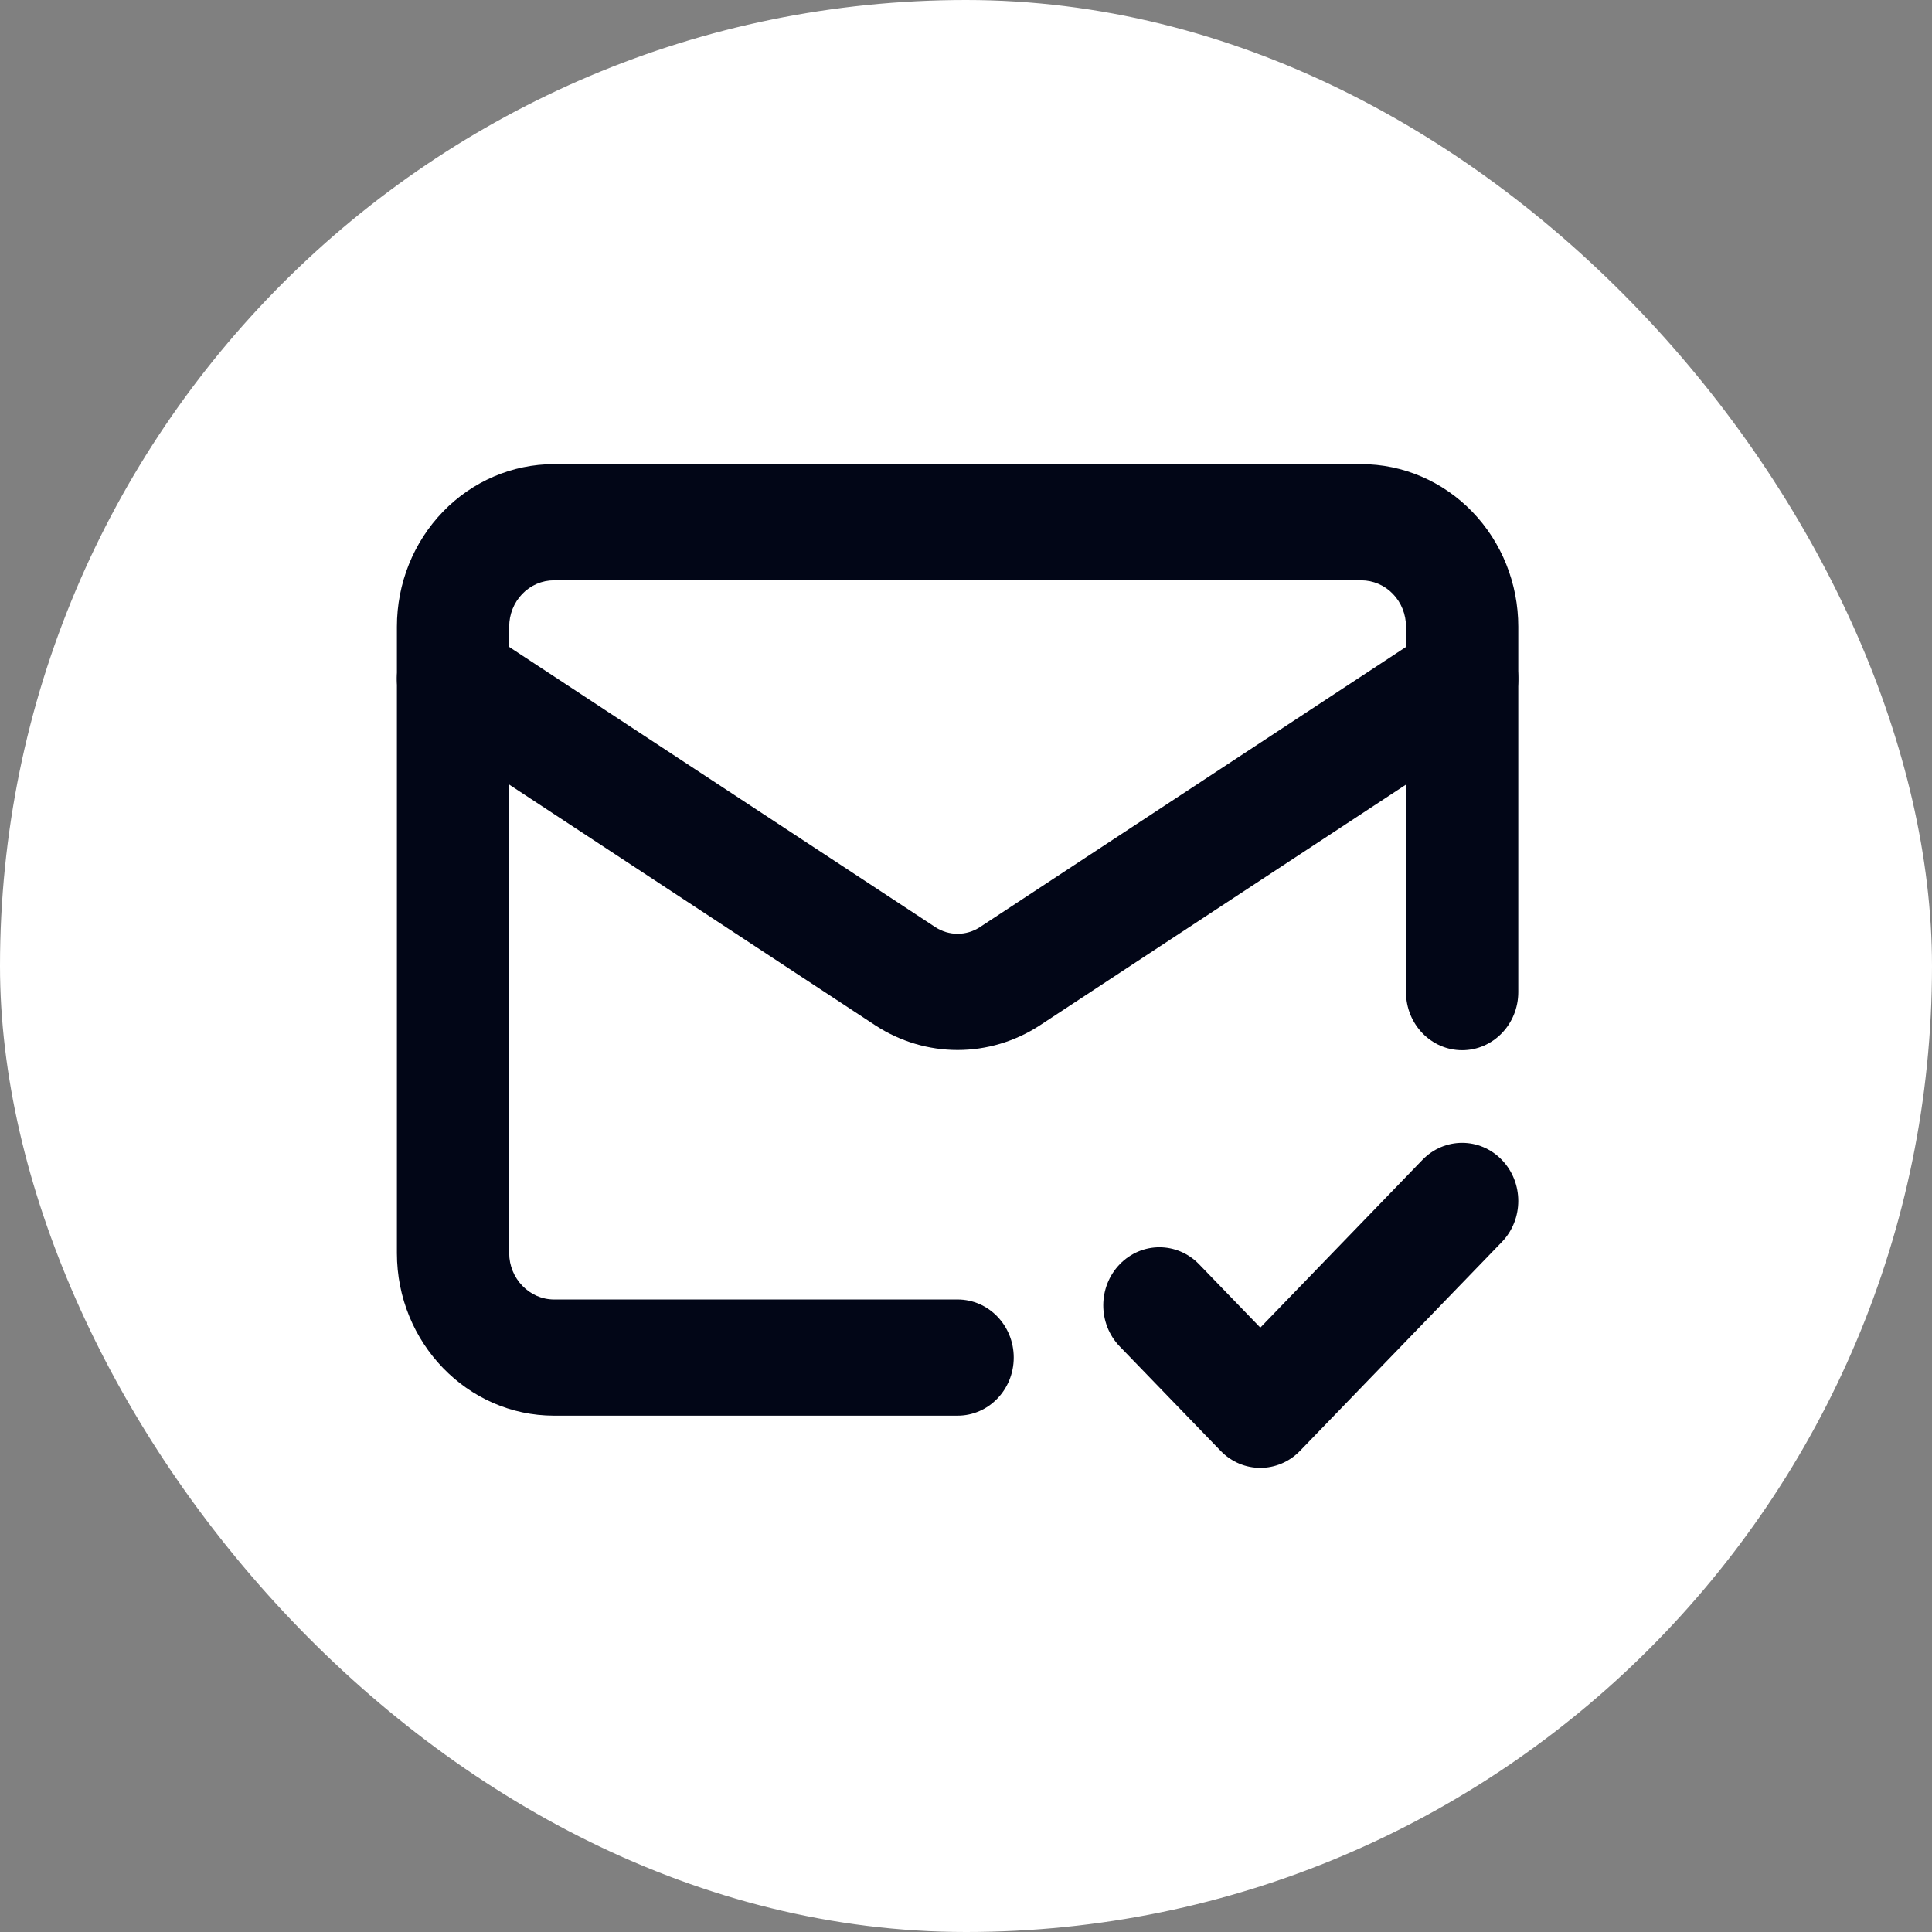
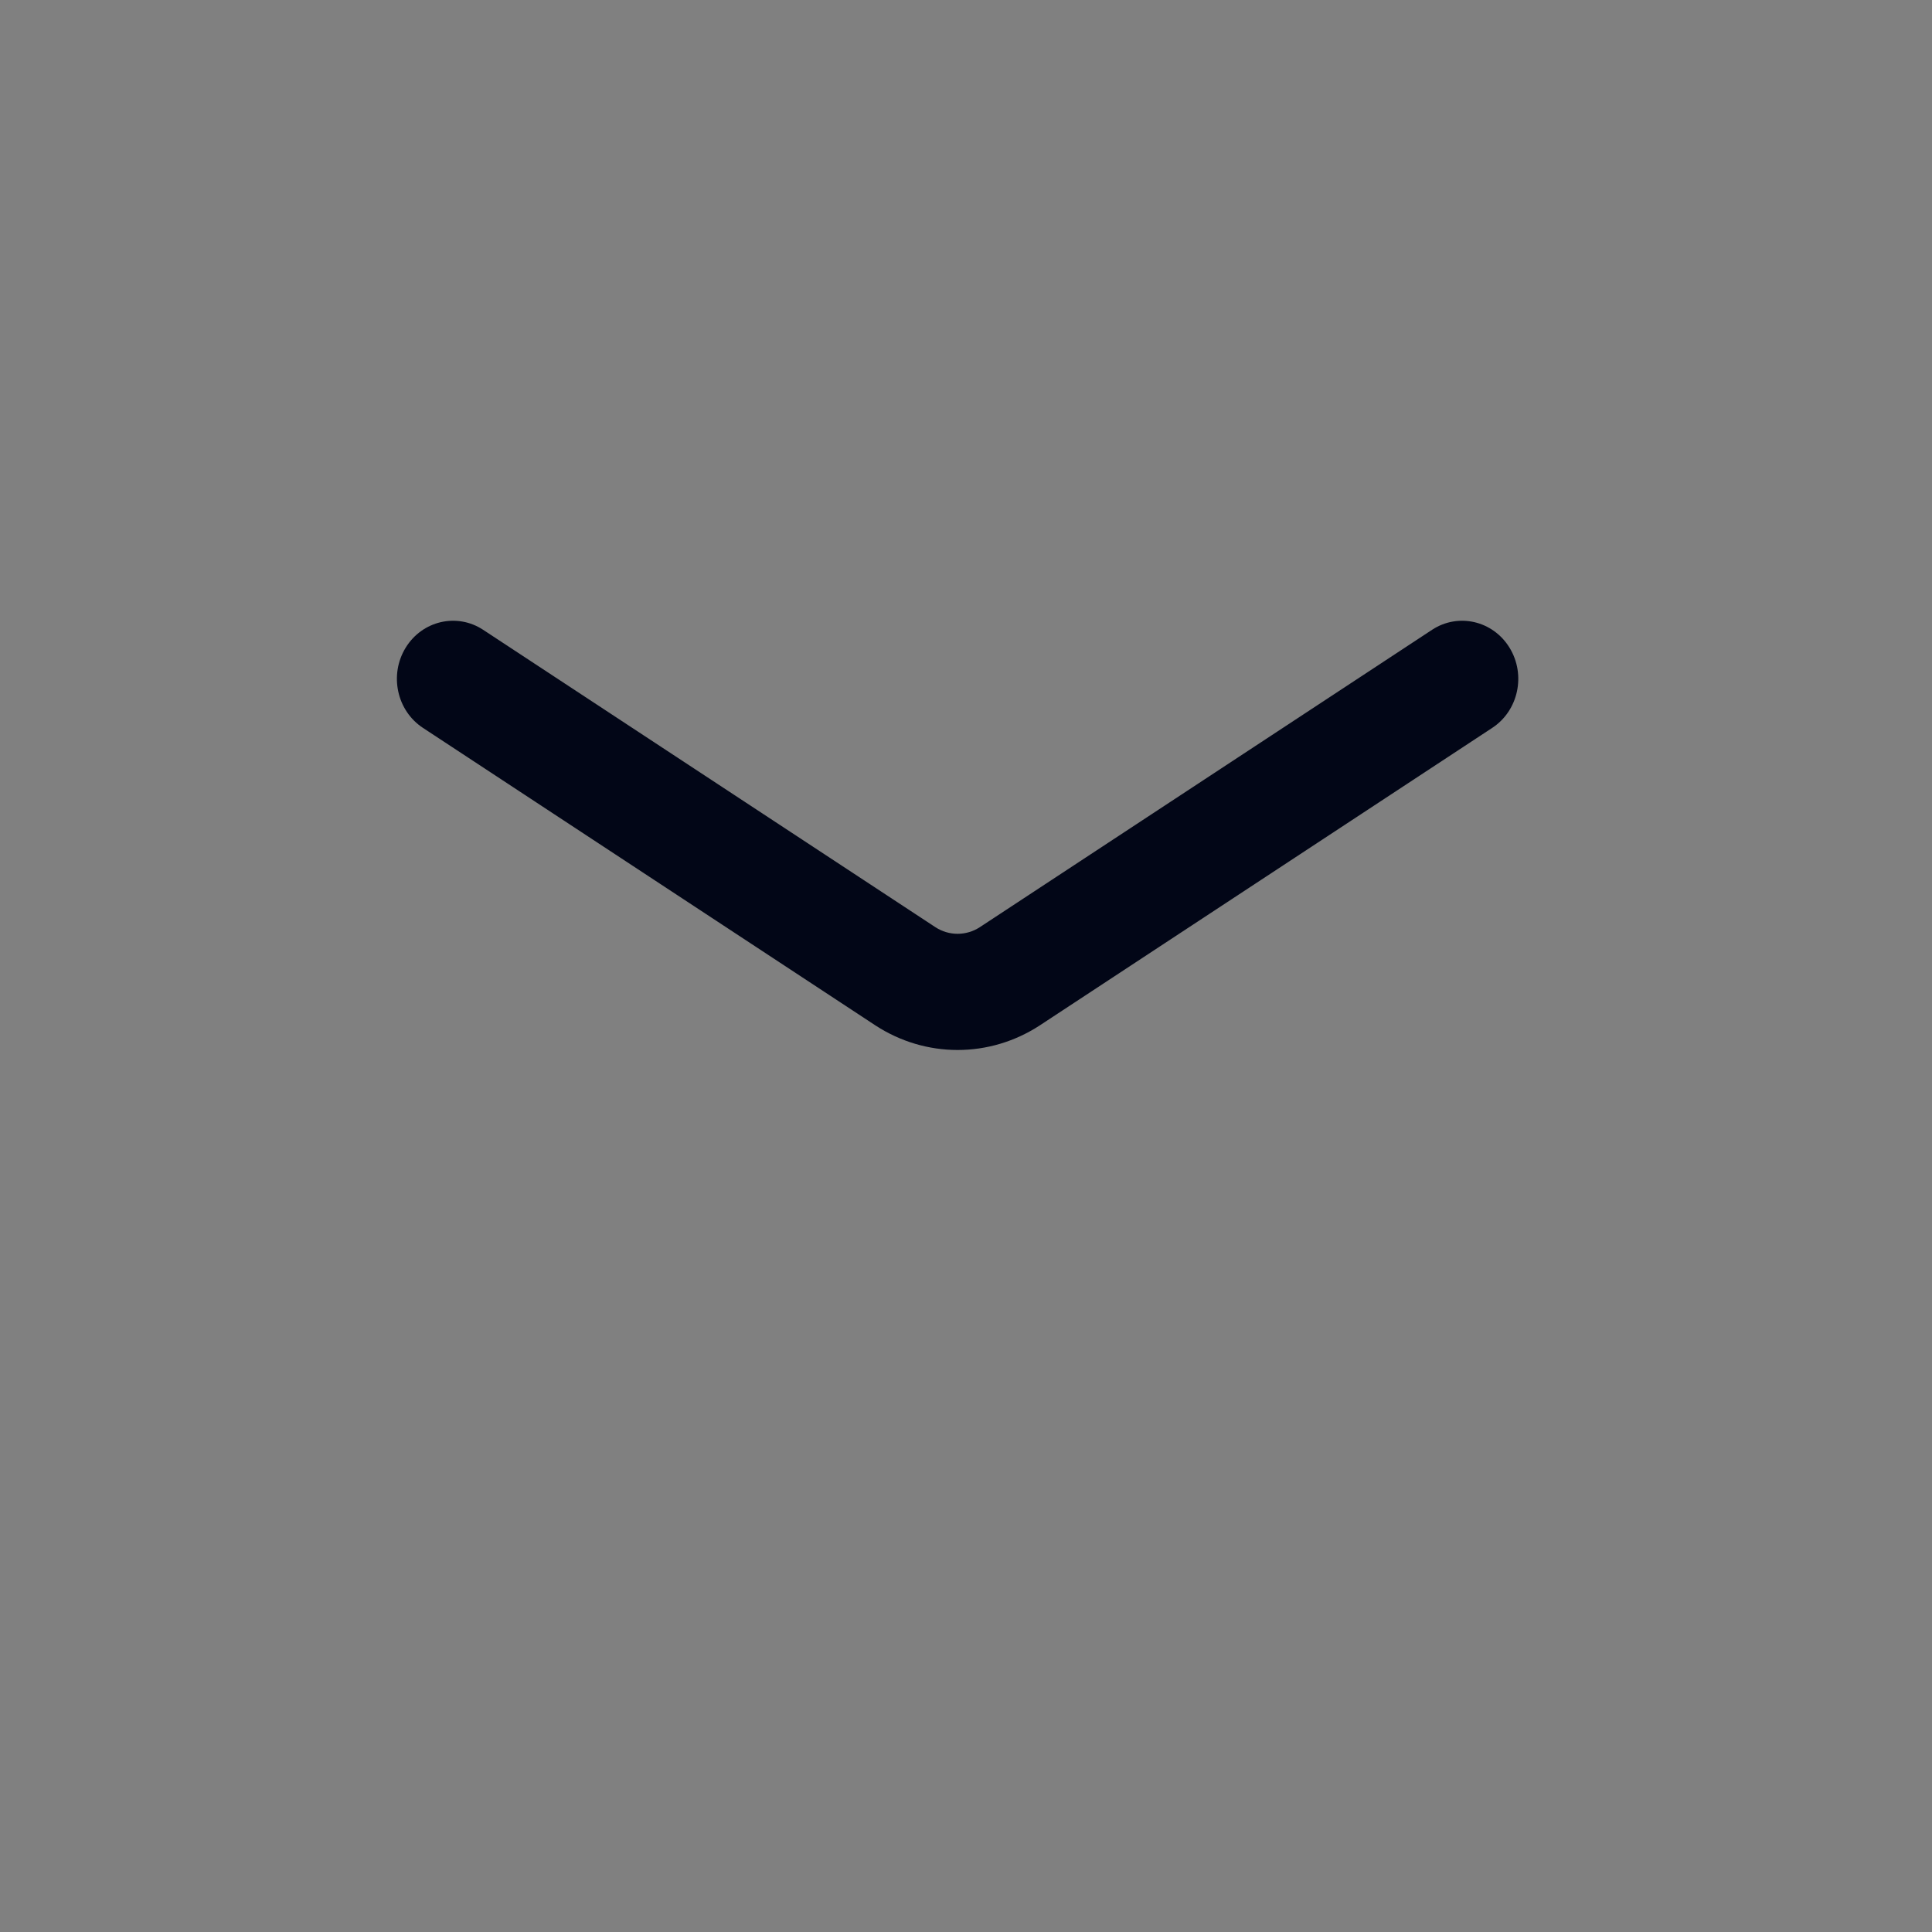
<svg xmlns="http://www.w3.org/2000/svg" width="512" height="512" viewBox="0 0 512 512" fill="none">
  <rect x="0" y="0" width="512" height="512" fill="#808080" stroke="none" />
-   <rect width="512" height="512" rx="256" fill="white" />
-   <path fill-rule="evenodd" clip-rule="evenodd" d="M117.376 135.614C125.181 127.537 135.767 123 146.805 123H360.74C371.778 123 382.364 127.537 390.169 135.614C397.974 143.69 402.359 154.644 402.359 166.066V262.918C402.359 271.42 395.699 278.313 387.482 278.313C379.266 278.313 372.605 271.42 372.605 262.918V166.066C372.605 162.81 371.355 159.687 369.13 157.385C366.905 155.082 363.887 153.789 360.74 153.789H146.805C143.658 153.789 140.64 155.082 138.415 157.385C136.19 159.687 134.94 162.81 134.94 166.066V332.098C134.94 338.816 140.313 344.376 146.805 344.376H253.773C261.989 344.376 268.65 351.268 268.65 359.77C268.65 368.272 261.989 375.165 253.773 375.165H146.805C123.88 375.165 105.186 355.82 105.186 332.098V166.066C105.186 154.644 109.571 143.69 117.376 135.614Z" fill="#020617" />
  <path fill-rule="evenodd" clip-rule="evenodd" d="M107.507 171.646C111.913 164.47 121.107 162.349 128.042 166.909L247.931 245.742C249.684 246.87 251.708 247.468 253.773 247.468C255.838 247.468 257.861 246.87 259.614 245.742L379.503 166.909C386.438 162.349 395.632 164.47 400.039 171.646C404.445 178.822 402.396 188.335 395.461 192.895L275.443 271.813C268.948 276.024 261.438 278.257 253.773 278.257C246.108 278.257 238.597 276.024 232.102 271.813L232.021 271.761L112.084 192.895C105.149 188.335 103.1 178.822 107.507 171.646Z" fill="#020617" />
-   <path fill-rule="evenodd" clip-rule="evenodd" d="M398.001 307.376C403.811 313.388 403.811 323.135 398.001 329.147L344.517 384.491C338.707 390.502 329.287 390.502 323.478 384.491L296.736 356.819C290.926 350.807 290.926 341.06 296.736 335.048C302.546 329.036 311.965 329.036 317.775 335.048L333.997 351.834L376.962 307.376C382.771 301.364 392.191 301.364 398.001 307.376Z" fill="#020617" />
</svg>